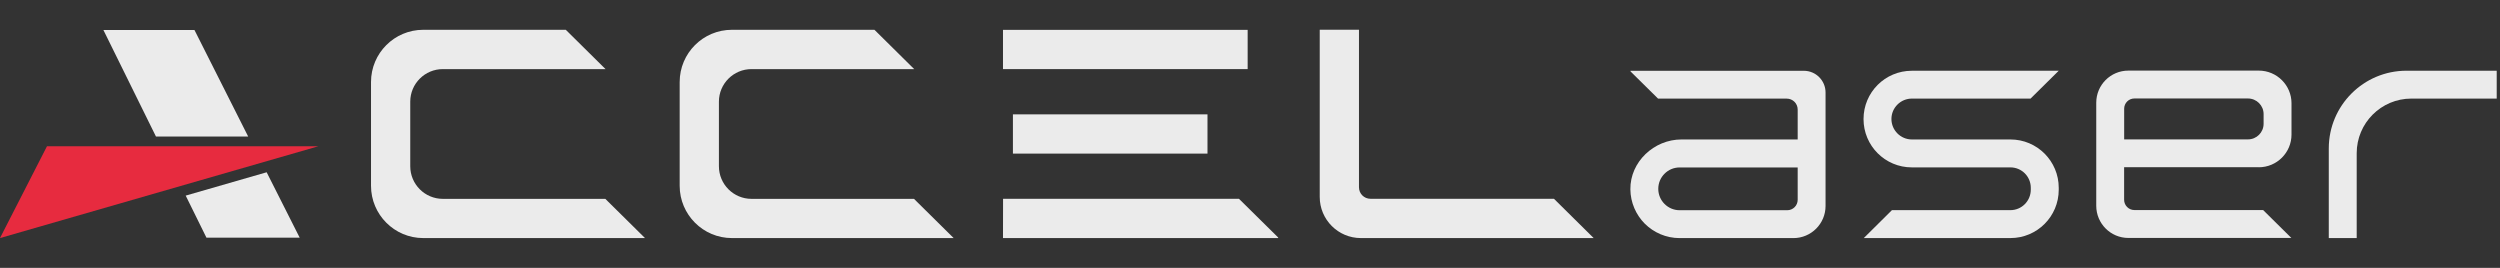
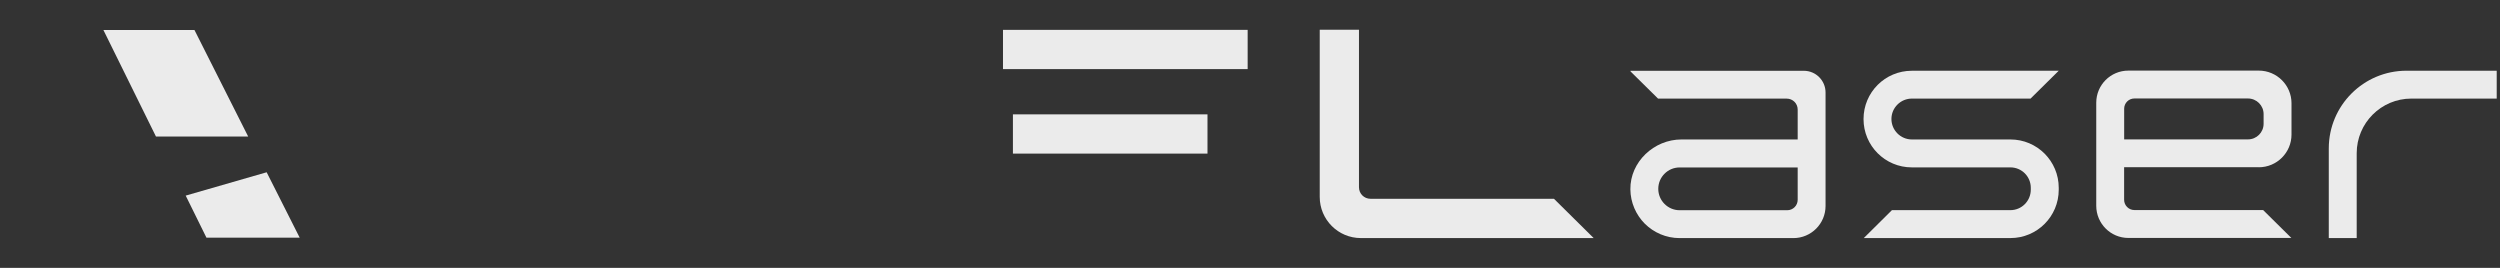
<svg xmlns="http://www.w3.org/2000/svg" width="168" height="18" viewBox="0 0 168 18" fill="none">
  <rect x="0" y="0" width="168" height="18" fill="#333333" stroke="none" />
  <path d="M10.481 9.176L6.948 2.015H13.067L16.678 9.176" fill="white" fill-opacity="0.9" />
  <path d="M20.14 15.973H13.874L12.479 13.145L17.919 11.576L20.14 15.973Z" fill="white" fill-opacity="0.9" />
-   <path d="M21.392 9.83L0 15.998L3.156 9.83H21.392Z" fill="#E72B3F" />
  <path d="M151.791 11.24C153.005 11.24 153.989 10.256 153.989 9.042V6.938C153.989 5.729 153.005 4.745 151.791 4.745H143.025C141.833 4.745 140.868 5.709 140.868 6.902V13.828C140.868 15.021 141.833 15.99 143.025 15.99H153.979L152.082 14.115H143.427C143.05 14.115 142.741 13.806 142.741 13.424V11.238H151.791V11.24ZM142.744 7.303C142.744 6.926 143.052 6.618 143.429 6.618H151.061C151.644 6.618 152.114 7.088 152.114 7.668V8.317C152.114 8.897 151.644 9.367 151.061 9.367H142.744V7.303Z" fill="white" fill-opacity="0.9" />
  <path d="M167.779 4.754V6.625H162.042C160.013 6.625 158.37 8.27 158.37 10.298V15.998H156.494V9.974C156.494 7.09 158.832 4.752 161.717 4.752H167.779V4.754Z" fill="white" fill-opacity="0.9" />
-   <path d="M43.344 15.998H28.443C26.506 15.998 24.932 14.423 24.932 12.484V5.513C24.932 3.572 26.506 2.002 28.443 2.002H38.021L40.692 4.644H29.76C28.55 4.644 27.569 5.624 27.569 6.831V11.172C27.569 12.379 28.548 13.363 29.76 13.363H40.677L43.344 15.998Z" fill="white" fill-opacity="0.9" />
-   <path d="M64.086 15.998H49.185C47.248 15.998 45.674 14.423 45.674 12.484V5.513C45.674 3.572 47.248 2.002 49.185 2.002H58.763L61.434 4.644H50.502C49.293 4.644 48.311 5.624 48.311 6.831V11.172C48.311 12.379 49.29 13.363 50.502 13.363H61.42L64.086 15.998Z" fill="white" fill-opacity="0.9" />
  <path d="M107.095 15.998H91.45C89.924 15.998 88.686 14.761 88.686 13.233V2H91.323V12.585C91.323 13.013 91.668 13.358 92.096 13.358H104.426L107.095 15.998Z" fill="white" fill-opacity="0.9" />
  <path d="M121.071 9.372H112.991C111.15 9.372 109.541 10.878 109.561 12.722C109.571 13.62 109.938 14.435 110.528 15.03C111.13 15.628 111.958 16 112.871 16H120.517C121.71 16 122.677 15.033 122.677 13.841V6.216C122.677 5.411 122.023 4.757 121.218 4.757H109.563L109.573 4.801L111.422 6.627H120.069C120.473 6.627 120.804 6.953 120.804 7.362V13.427C120.804 13.814 120.49 14.127 120.104 14.127H112.873C112.078 14.127 111.436 13.481 111.436 12.69C111.436 12.291 111.598 11.931 111.857 11.674C112.114 11.414 112.474 11.252 112.873 11.252H121.051" fill="white" fill-opacity="0.9" />
  <path d="M138.347 12.619V12.751C138.347 14.546 136.895 15.998 135.101 15.998H125.246L127.138 14.122H135.098C135.857 14.122 136.469 13.505 136.469 12.746V12.619C136.469 11.862 135.857 11.248 135.098 11.248H128.475C126.68 11.248 125.229 9.796 125.229 8.001C125.229 7.105 125.591 6.292 126.178 5.705C126.766 5.117 127.579 4.755 128.475 4.755H138.345L136.454 6.625H128.48C127.721 6.625 127.104 7.242 127.104 7.996C127.104 8.373 127.258 8.718 127.508 8.968C127.758 9.218 128.103 9.372 128.48 9.372H135.103C136.895 9.372 138.347 10.827 138.347 12.619Z" fill="white" fill-opacity="0.9" />
  <path d="M83.842 2.007H67.401V4.644H83.842V2.007Z" fill="white" fill-opacity="0.9" />
-   <path d="M67.401 15.998L67.406 13.361H83.26L85.894 15.961V15.998H67.401Z" fill="white" fill-opacity="0.9" />
  <path d="M81.143 7.685H68.068V10.322H81.143V7.685Z" fill="white" fill-opacity="0.9" />
</svg>